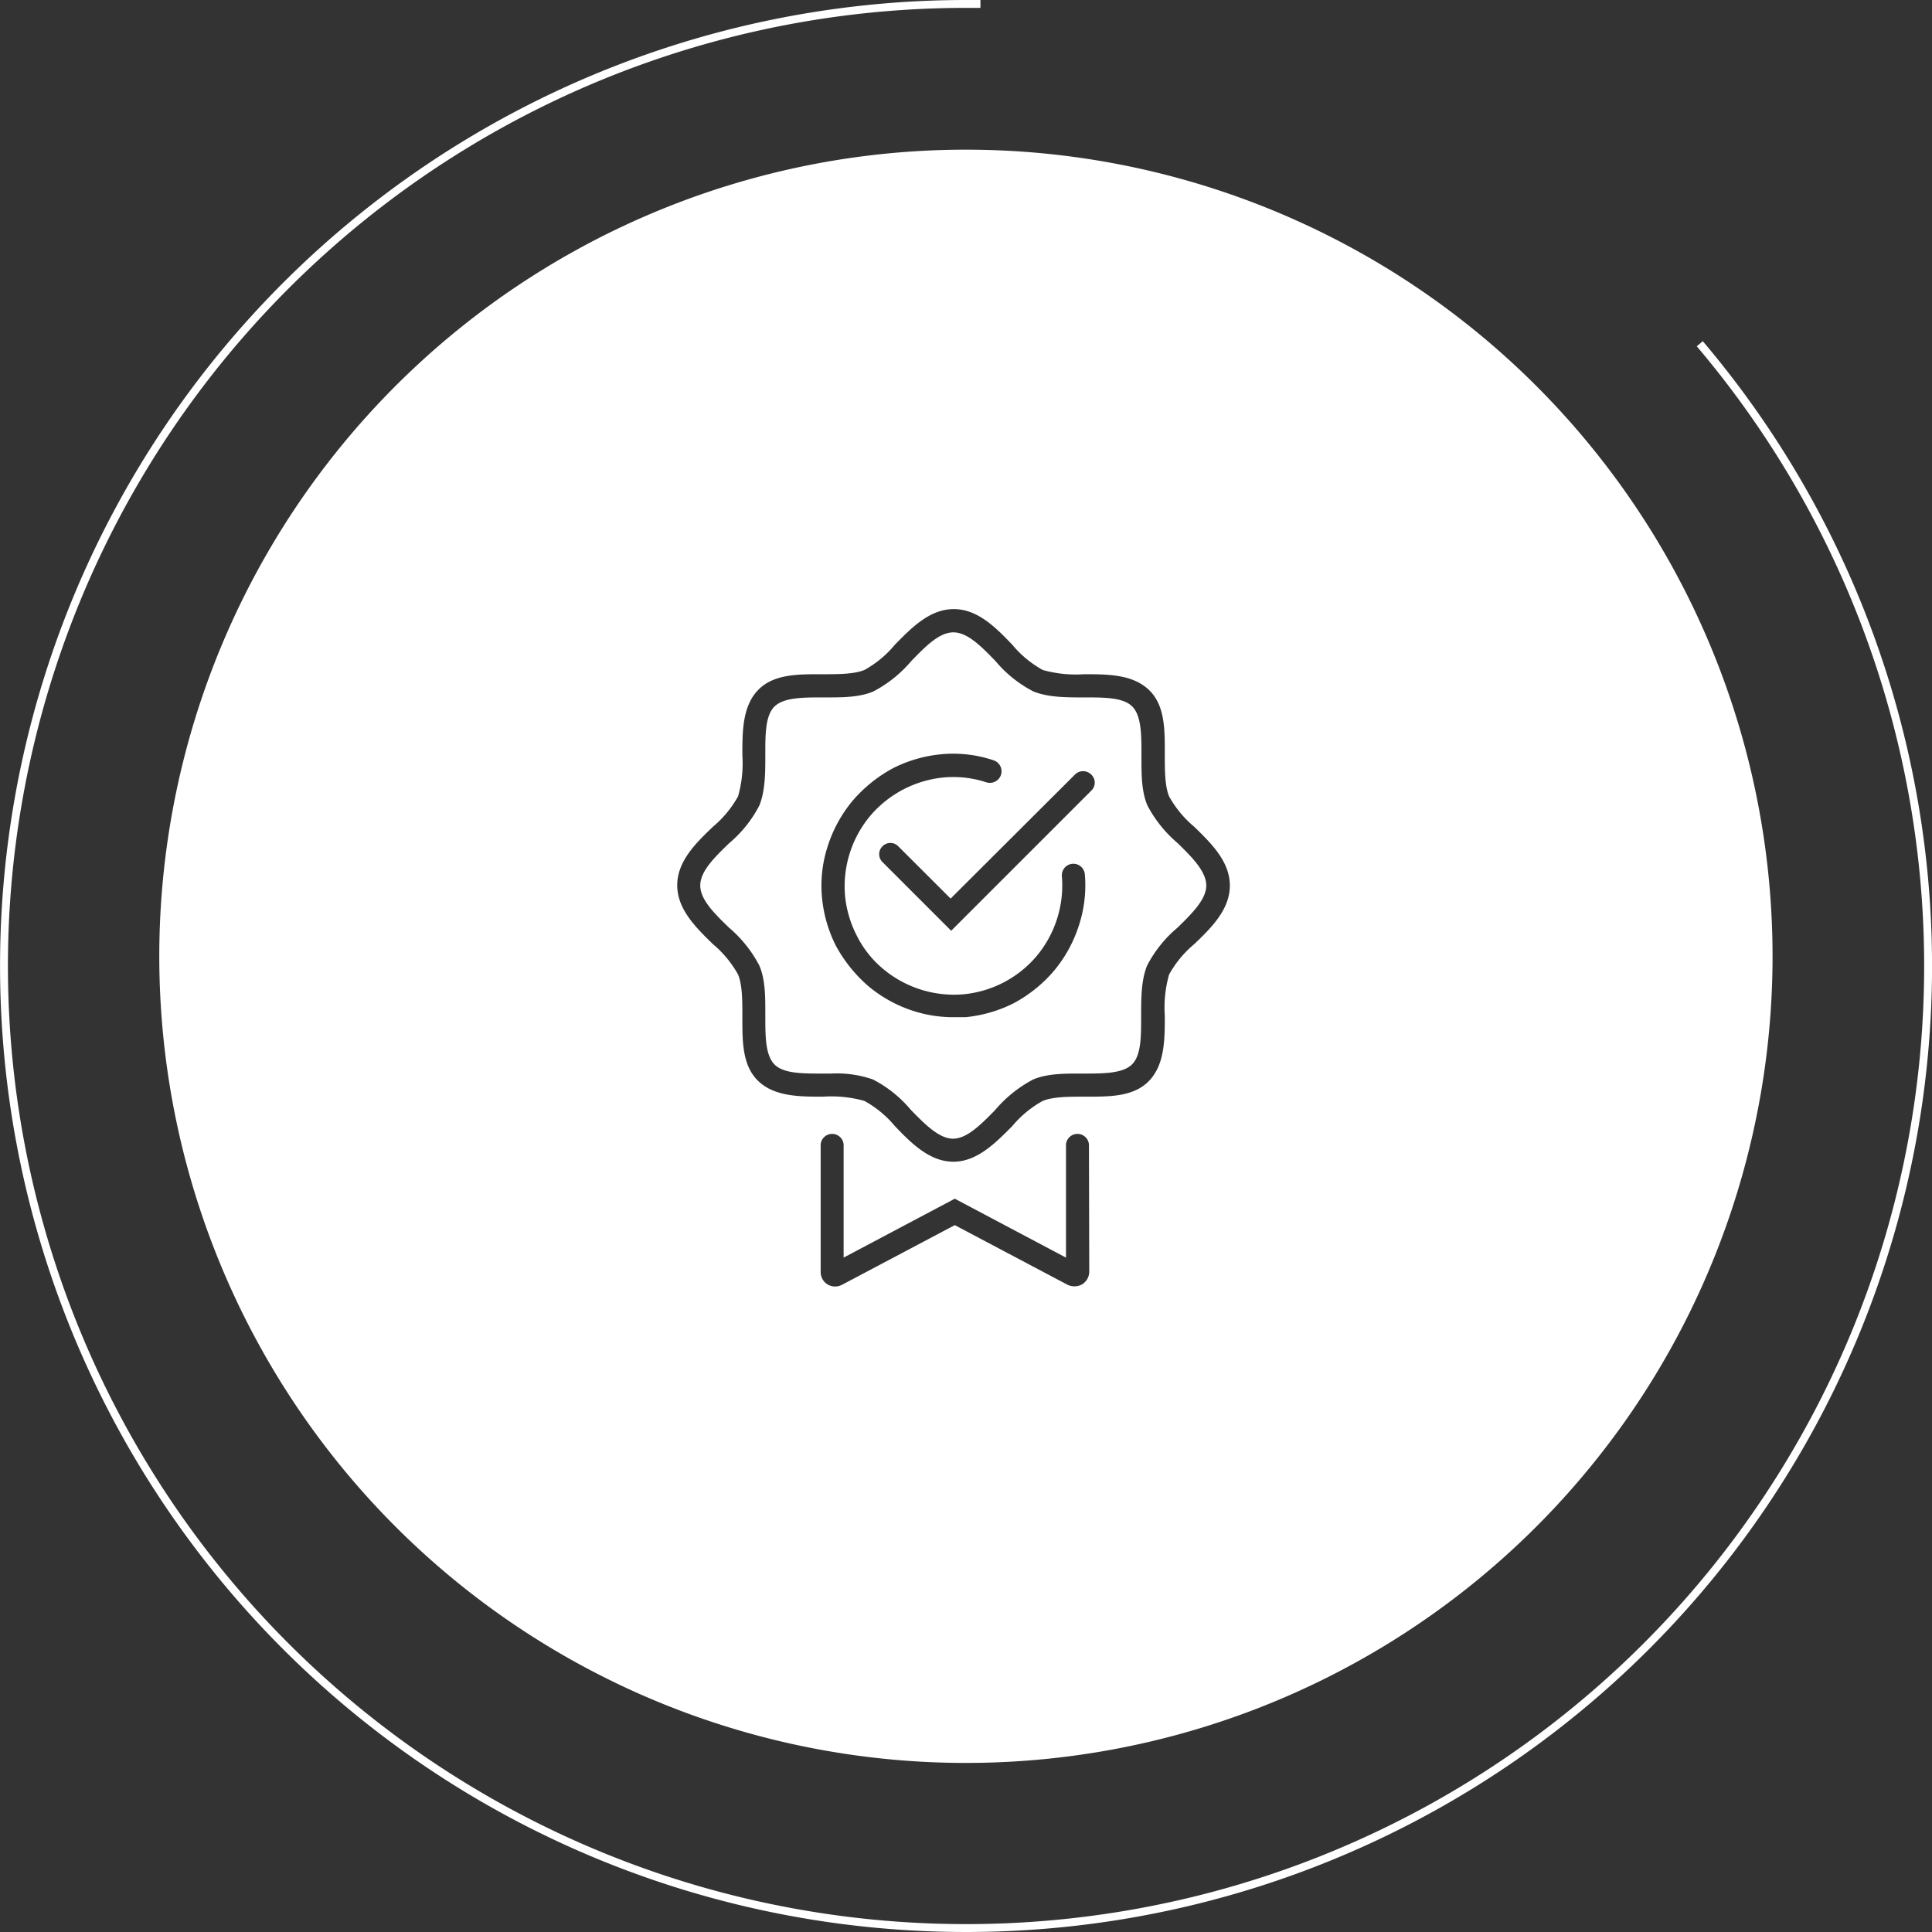
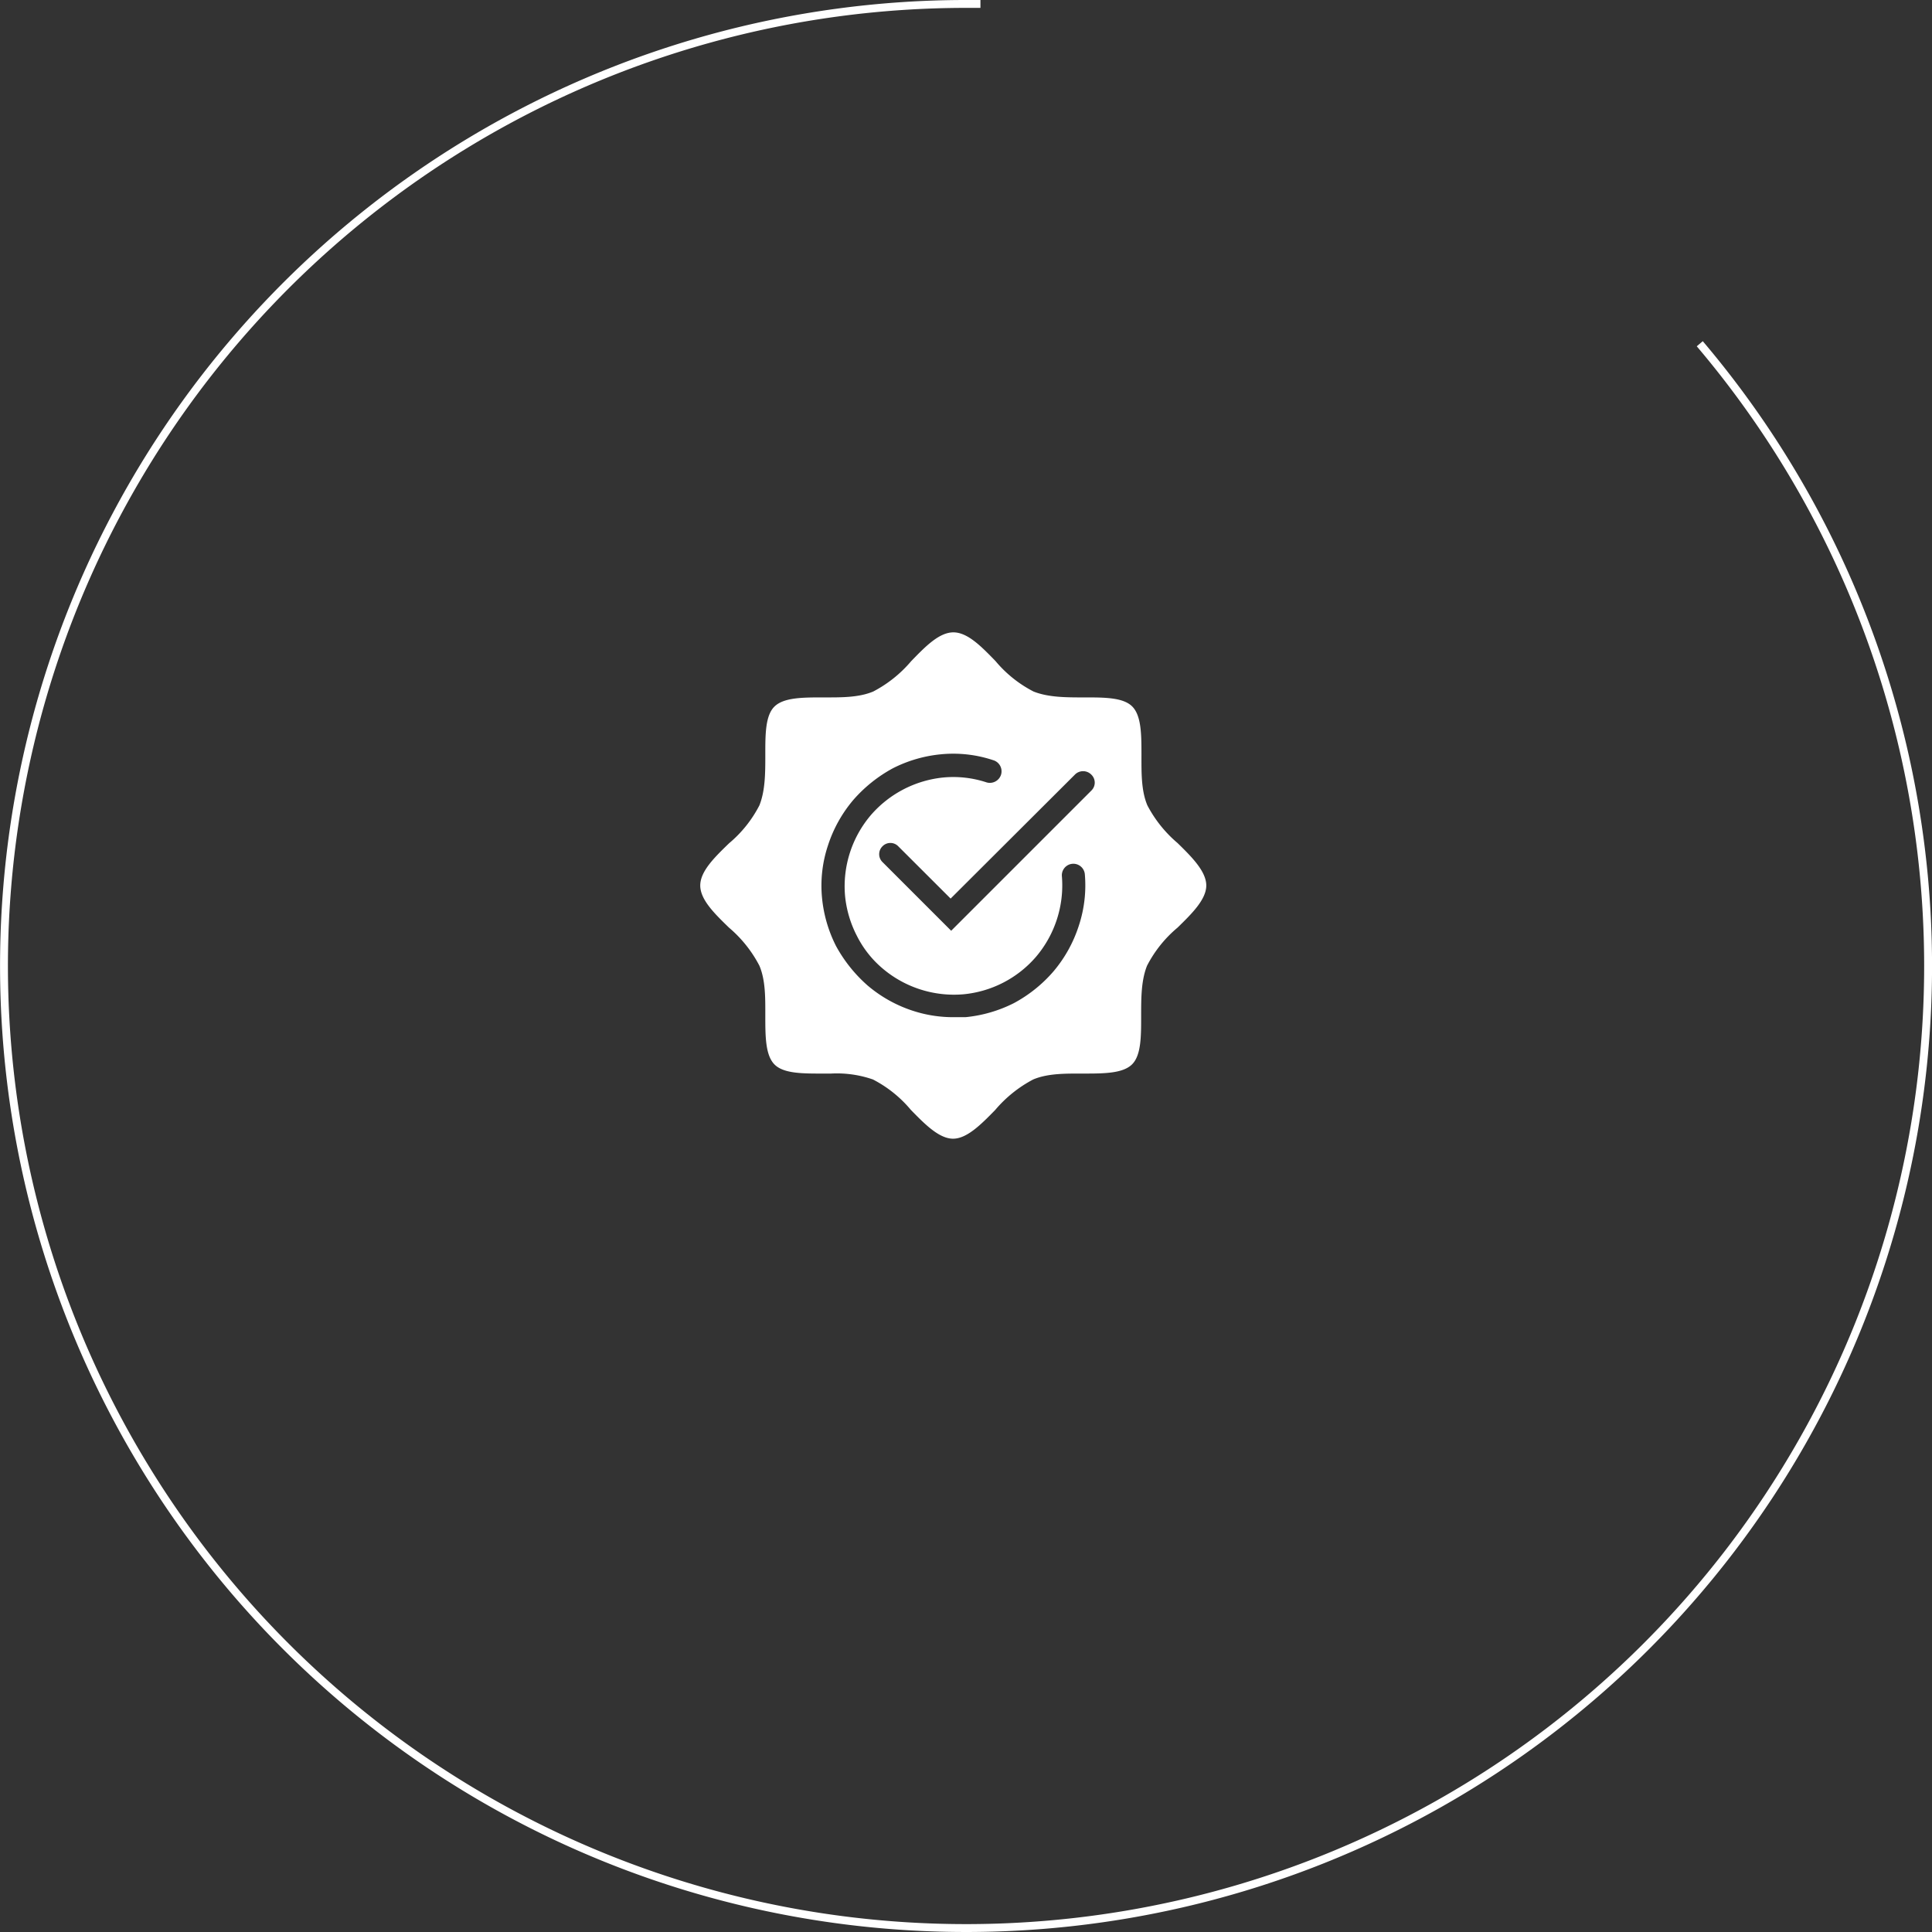
<svg xmlns="http://www.w3.org/2000/svg" viewBox="0 0 245 245" data-sanitized-data-name="Layer 1" data-name="Layer 1" id="Layer_1">
  <rect x="0" y="0" width="245" height="245" fill="#333333" stroke="none" />
  <defs>
    <style>.cls-1{fill:#fff;}.cls-2{fill:none;stroke:#fff;stroke-miterlimit:10;}</style>
  </defs>
  <path transform="translate(-737.5 -432.87)" d="M886.83,539.78A16,16,0,0,1,883,535c-.79-1.87-.75-4.15-.75-6.35,0-2.57,0-5-1.16-6.18s-3.61-1.16-6.18-1.16c-2.2,0-4.48,0-6.35-.75a15.52,15.52,0,0,1-4.81-3.85c-1.74-1.79-3.52-3.65-5.35-3.65s-3.61,1.86-5.35,3.65a16,16,0,0,1-4.81,3.85c-1.87.79-4.15.75-6.35.75-2.57,0-5,0-6.18,1.16s-1.16,3.61-1.16,6.18c0,2.2,0,4.48-.75,6.35a15.52,15.52,0,0,1-3.85,4.81c-1.79,1.74-3.65,3.53-3.65,5.35s1.86,3.61,3.65,5.35a16,16,0,0,1,3.85,4.82c.79,1.86.75,4.14.75,6.34,0,2.57,0,5,1.16,6.18s3.61,1.16,6.18,1.16h1a13.93,13.93,0,0,1,5.31.75,15.55,15.55,0,0,1,4.81,3.86c1.74,1.78,3.57,3.65,5.35,3.65s3.61-1.87,5.35-3.65a16.15,16.15,0,0,1,4.81-3.86c1.87-.79,4.15-.75,6.35-.75,2.57,0,5,0,6.18-1.16s1.16-3.61,1.16-6.18c0-2.2,0-4.48.75-6.34a15.59,15.59,0,0,1,3.86-4.82c1.78-1.74,3.65-3.56,3.65-5.35S888.61,541.52,886.83,539.78Zm-12.53,10.5a17,17,0,0,1-3.23,5.8,17.63,17.63,0,0,1-5,4,17.31,17.31,0,0,1-6.14,1.78c-.5,0-1,0-1.5,0a16.37,16.37,0,0,1-5.1-.79,16.92,16.92,0,0,1-5.81-3.23,18.35,18.35,0,0,1-4-5,17.08,17.08,0,0,1-1.78-6.14,16.1,16.1,0,0,1,.75-6.6,17,17,0,0,1,3.23-5.8,18.06,18.06,0,0,1,5-4,17,17,0,0,1,6.14-1.78,16,16,0,0,1,6.59.75,1.47,1.47,0,0,1,1,1.82,1.49,1.49,0,0,1-1.83,1,13.43,13.43,0,0,0-5.43-.63,14,14,0,0,0-9.25,4.77,13.93,13.93,0,0,0-3.28,10.21,14,14,0,0,0,1.5,5.1,13.12,13.12,0,0,0,3.27,4.15,14,14,0,0,0,10.21,3.27,13.87,13.87,0,0,0,9.25-4.77,14,14,0,0,0,3.27-10.2,1.46,1.46,0,0,1,2.91-.25A16.28,16.28,0,0,1,874.3,550.28Zm1.62-17.18-17.8,17.8-8.71-8.71a1.4,1.4,0,0,1,0-2,1.39,1.39,0,0,1,2,0l6.64,6.63,15.76-15.72a1.46,1.46,0,0,1,2.08,0A1.4,1.4,0,0,1,875.92,533.1Z" class="cls-1" />
-   <path transform="translate(-737.5 -432.87)" d="M860,451.85A102.29,102.29,0,1,0,962.28,554.14,102.29,102.29,0,0,0,860,451.85Zm15.63,142.27a1.89,1.89,0,0,1-.91,1.62,1.91,1.91,0,0,1-1,.25,2,2,0,0,1-.87-.21l-14.27-7.55-14.27,7.55a1.9,1.9,0,0,1-1.82,0,1.85,1.85,0,0,1-.92-1.62V578a1.46,1.46,0,0,1,2.91,0v14.35l14.1-7.47,14.1,7.47V578a1.46,1.46,0,0,1,2.91,0Zm13.31-41.52a13.49,13.49,0,0,0-3.19,3.86,15.41,15.41,0,0,0-.54,5.22c0,3,0,6.18-2,8.26s-5.19,2-8.26,2c-1.9,0-3.89,0-5.22.54a13.49,13.49,0,0,0-3.86,3.19c-2.07,2.08-4.44,4.52-7.47,4.52s-5.39-2.4-7.42-4.52a13.49,13.49,0,0,0-3.86-3.19,15.47,15.47,0,0,0-5.23-.54c-3,0-6.18,0-8.25-2s-2-5.19-2-8.26c0-1.9,0-3.9-.54-5.22a13.66,13.66,0,0,0-3.19-3.86c-2.12-2.07-4.53-4.4-4.53-7.47s2.41-5.39,4.53-7.42a13.8,13.8,0,0,0,3.19-3.86,15.47,15.47,0,0,0,.54-5.23c0-3,0-6.18,2-8.25s5.18-2,8.25-2c1.91,0,3.9,0,5.23-.54a13.55,13.55,0,0,0,3.86-3.2c2.07-2.11,4.4-4.52,7.47-4.52s5.39,2.41,7.42,4.52a13.55,13.55,0,0,0,3.86,3.2,15.44,15.44,0,0,0,5.22.54c3,0,6.18,0,8.26,2s2,5.18,2,8.25c0,1.91,0,3.9.54,5.23a13.63,13.63,0,0,0,3.19,3.86c2.12,2.07,4.52,4.39,4.52,7.46S891.06,550.57,888.94,552.6Z" class="cls-1" />
  <path transform="translate(-737.5 -432.87)" d="M953.05,476.46a122,122,0,1,1-93-43.09h1.78" class="cls-2" />
</svg>